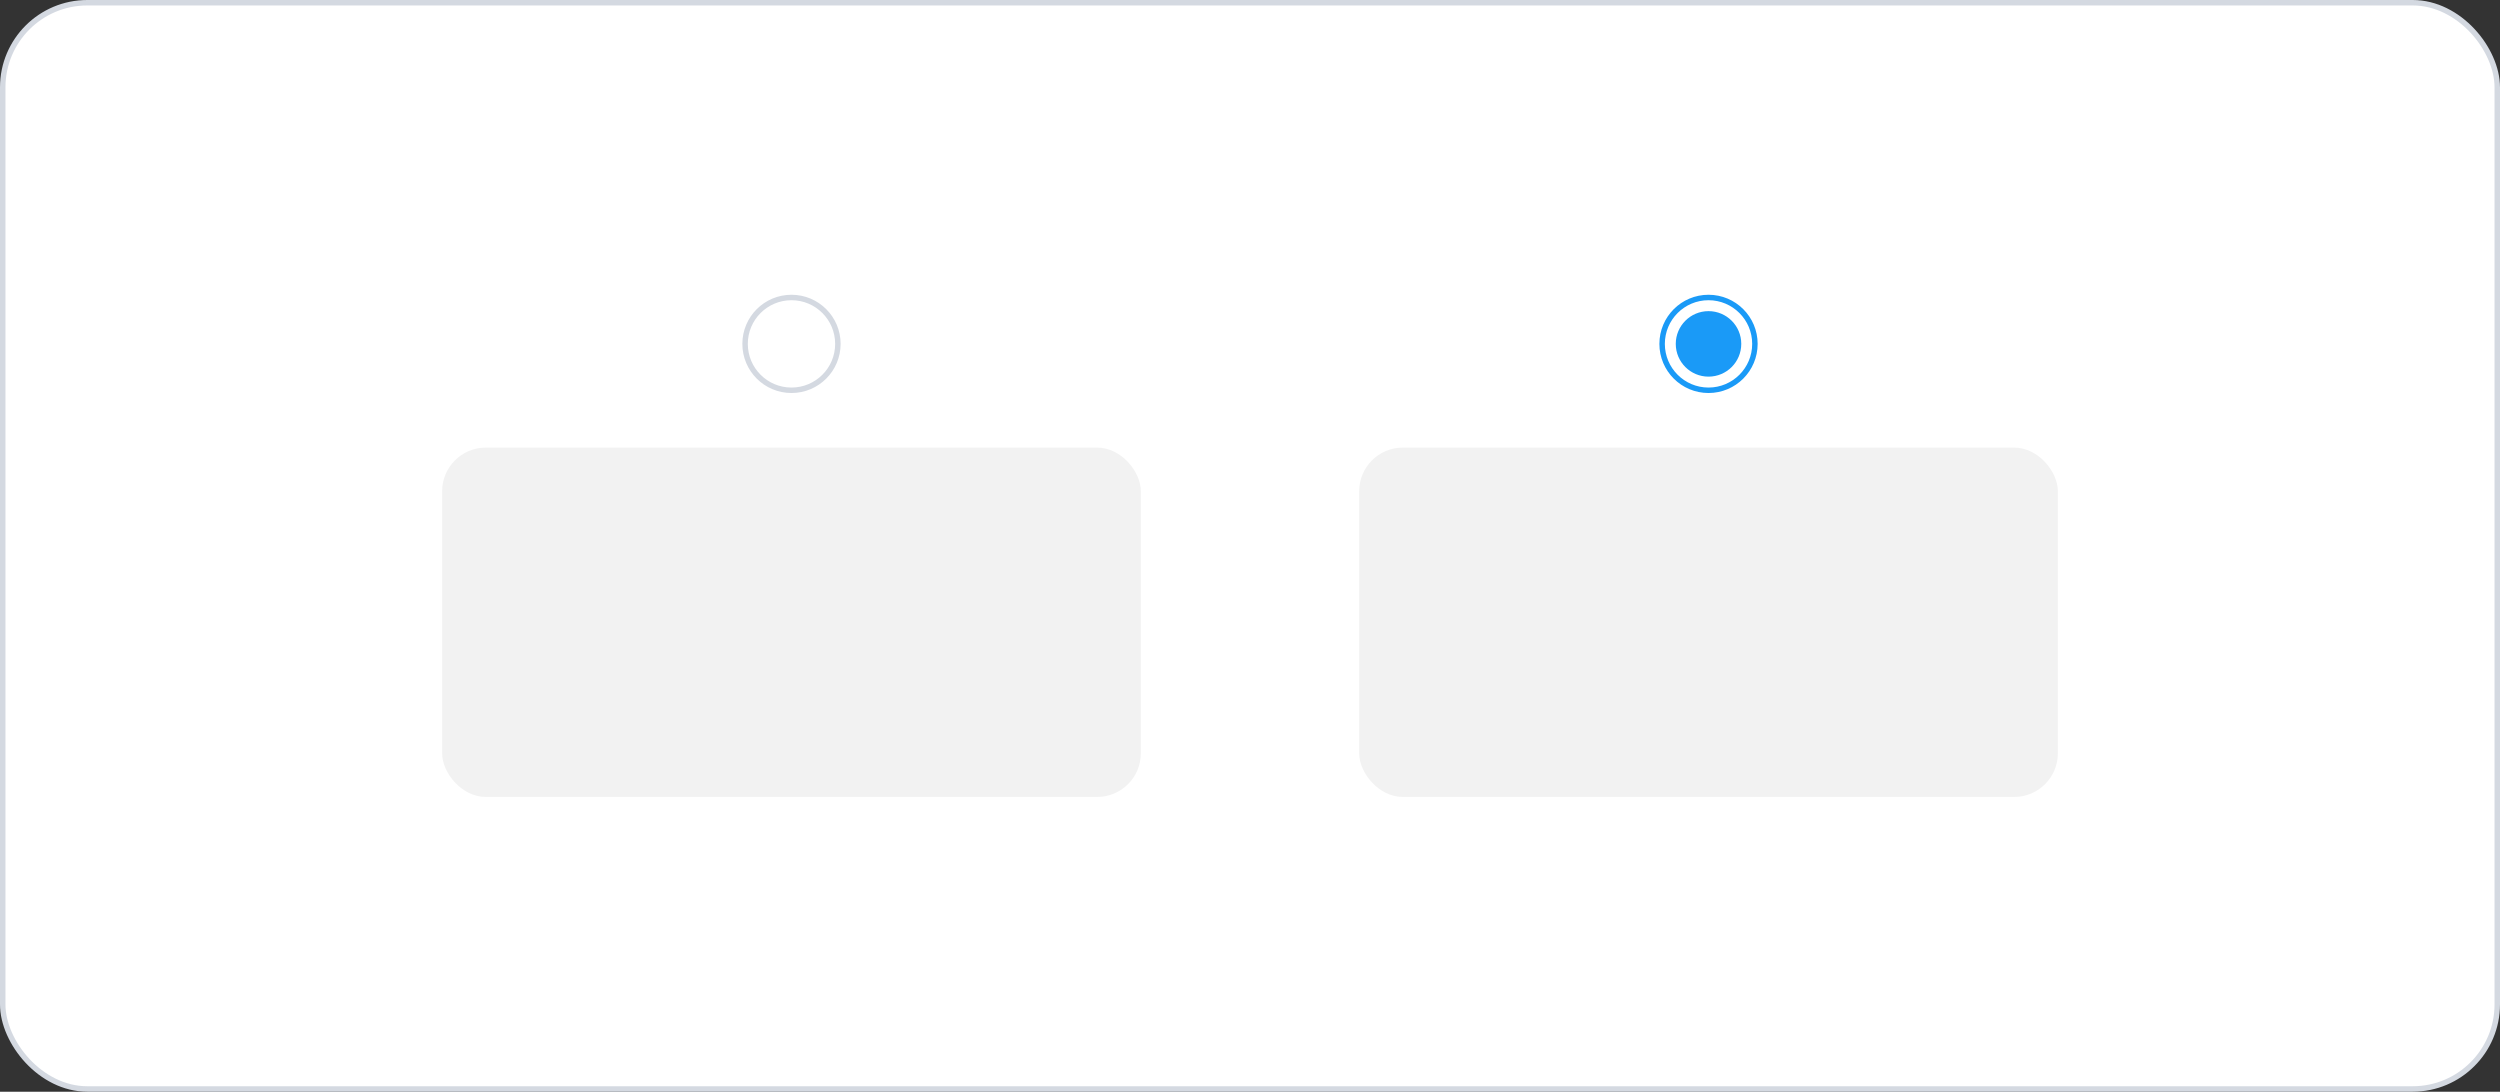
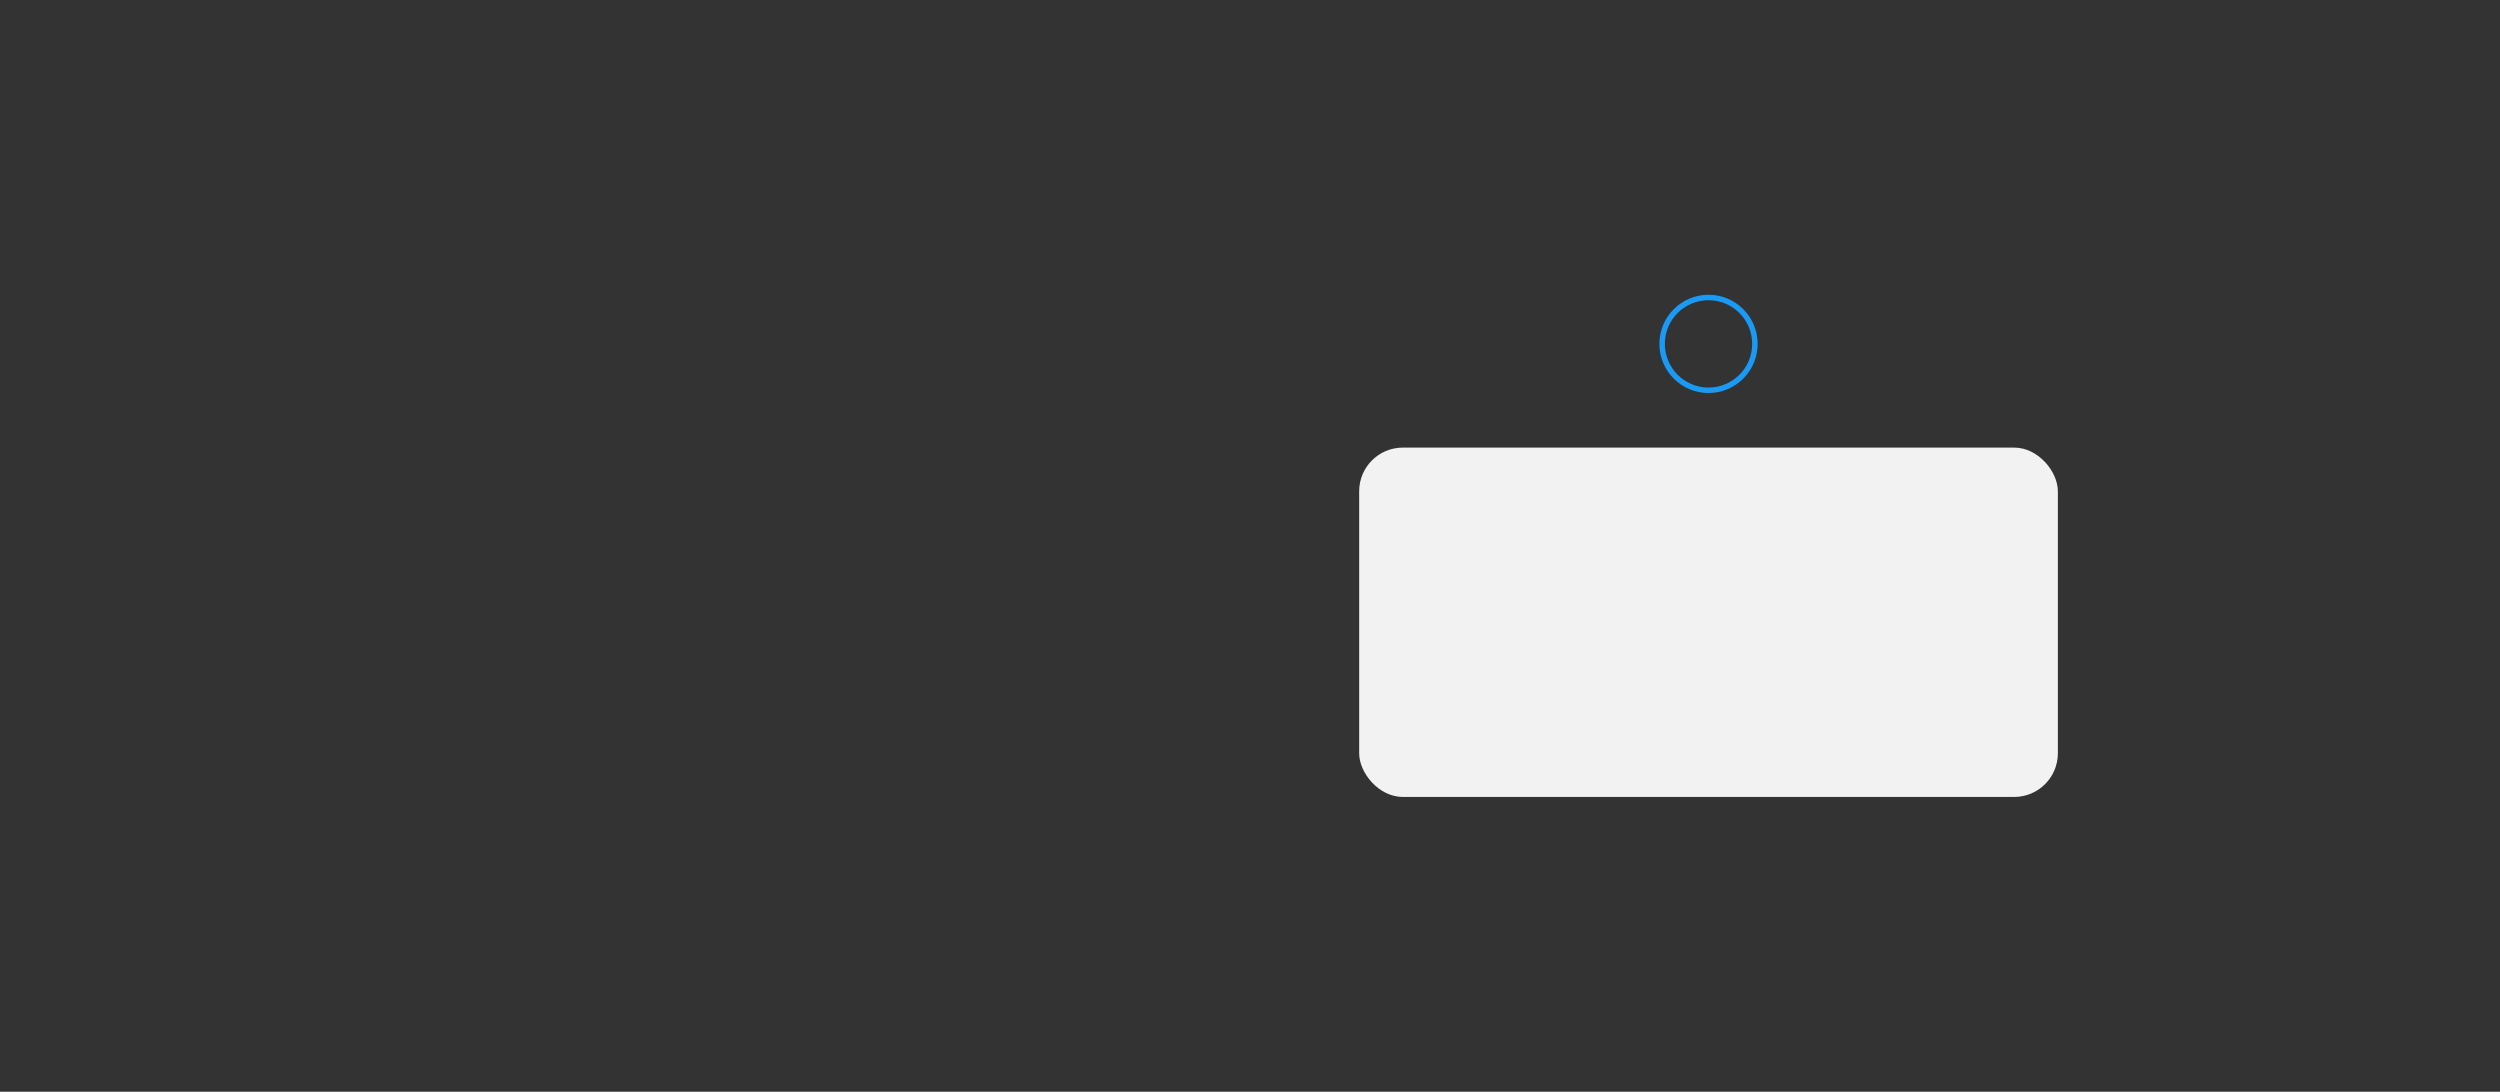
<svg xmlns="http://www.w3.org/2000/svg" width="458" height="200" fill="none">
  <rect width="100%" height="100%" fill="#333333" stroke="none" />
-   <rect width="457" height="199" x=".5" y=".5" fill="#fff" rx="15.5" />
-   <rect width="457" height="199" x=".5" y=".5" stroke="#D4D9E1" rx="15.5" />
-   <circle cx="145" cy="63" r="8.5" stroke="#D4D9E1" />
-   <rect width="128" height="64" x="81" y="82" fill="#F2F2F2" rx="8" />
  <circle cx="313" cy="63" r="8.5" stroke="#1A9AF7" />
-   <circle cx="313" cy="63" r="6" fill="#1A9AF7" />
  <rect width="128" height="64" x="249" y="82" fill="#F2F2F2" rx="8" />
</svg>